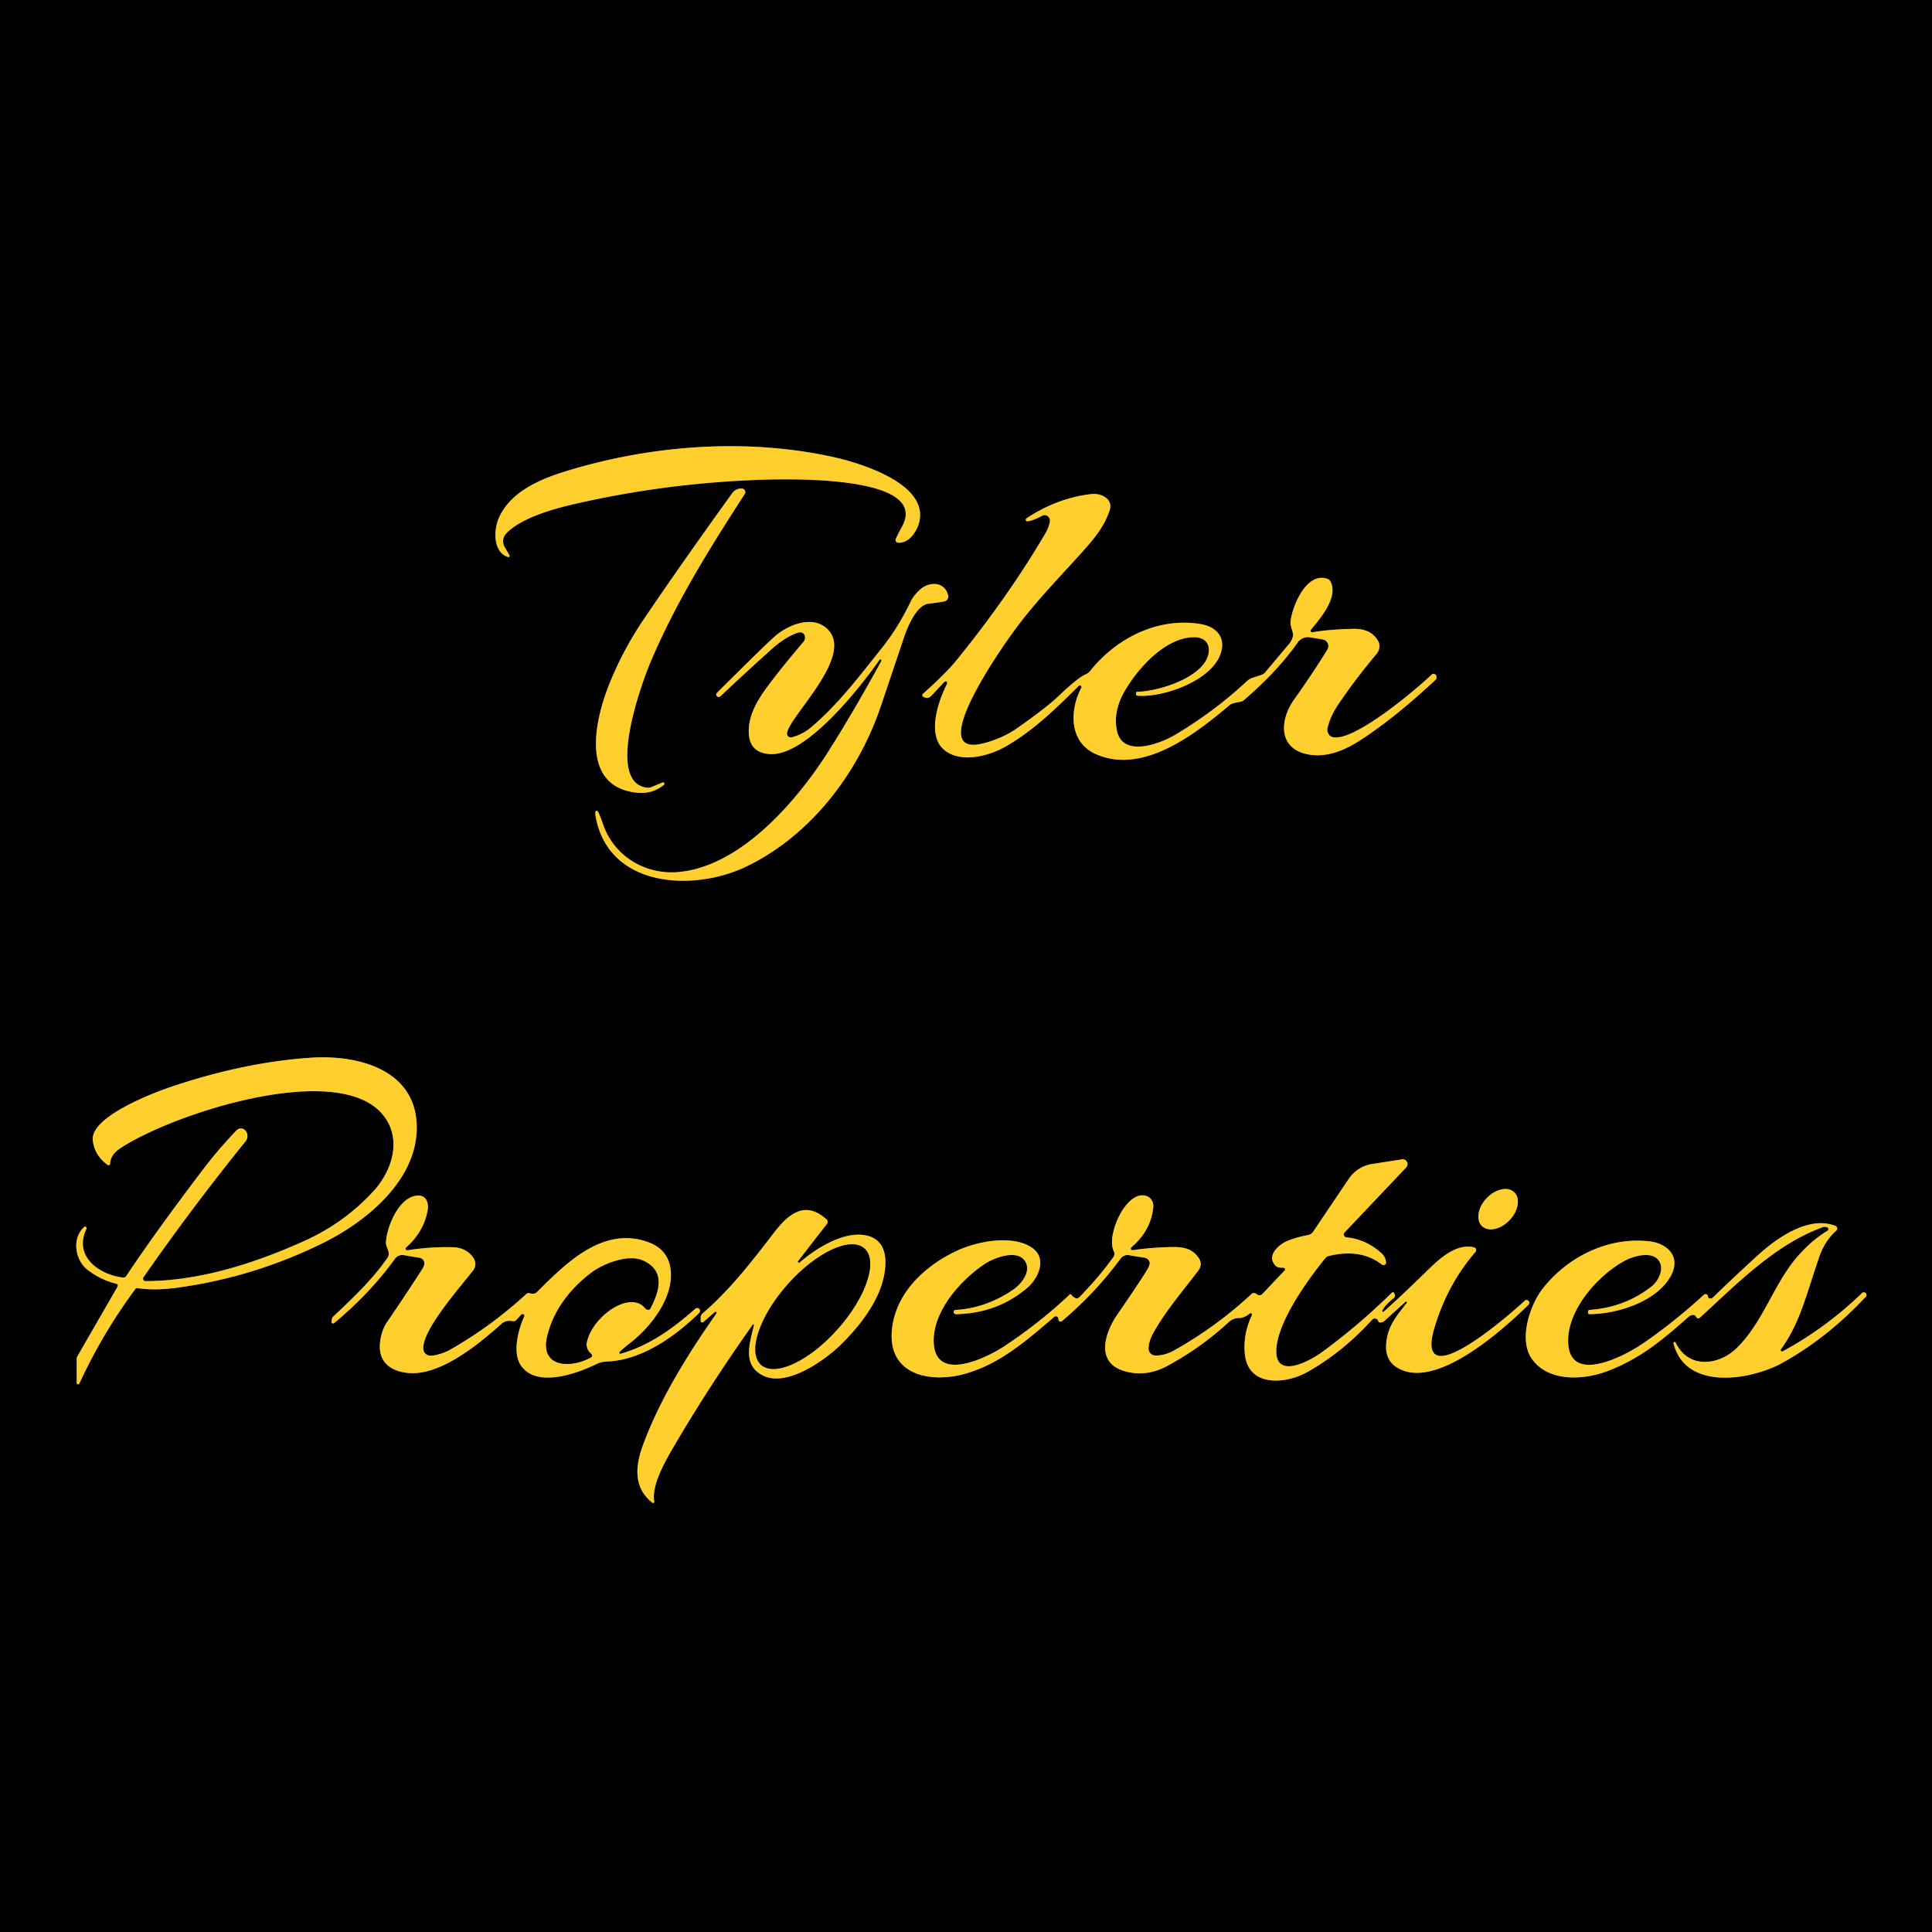
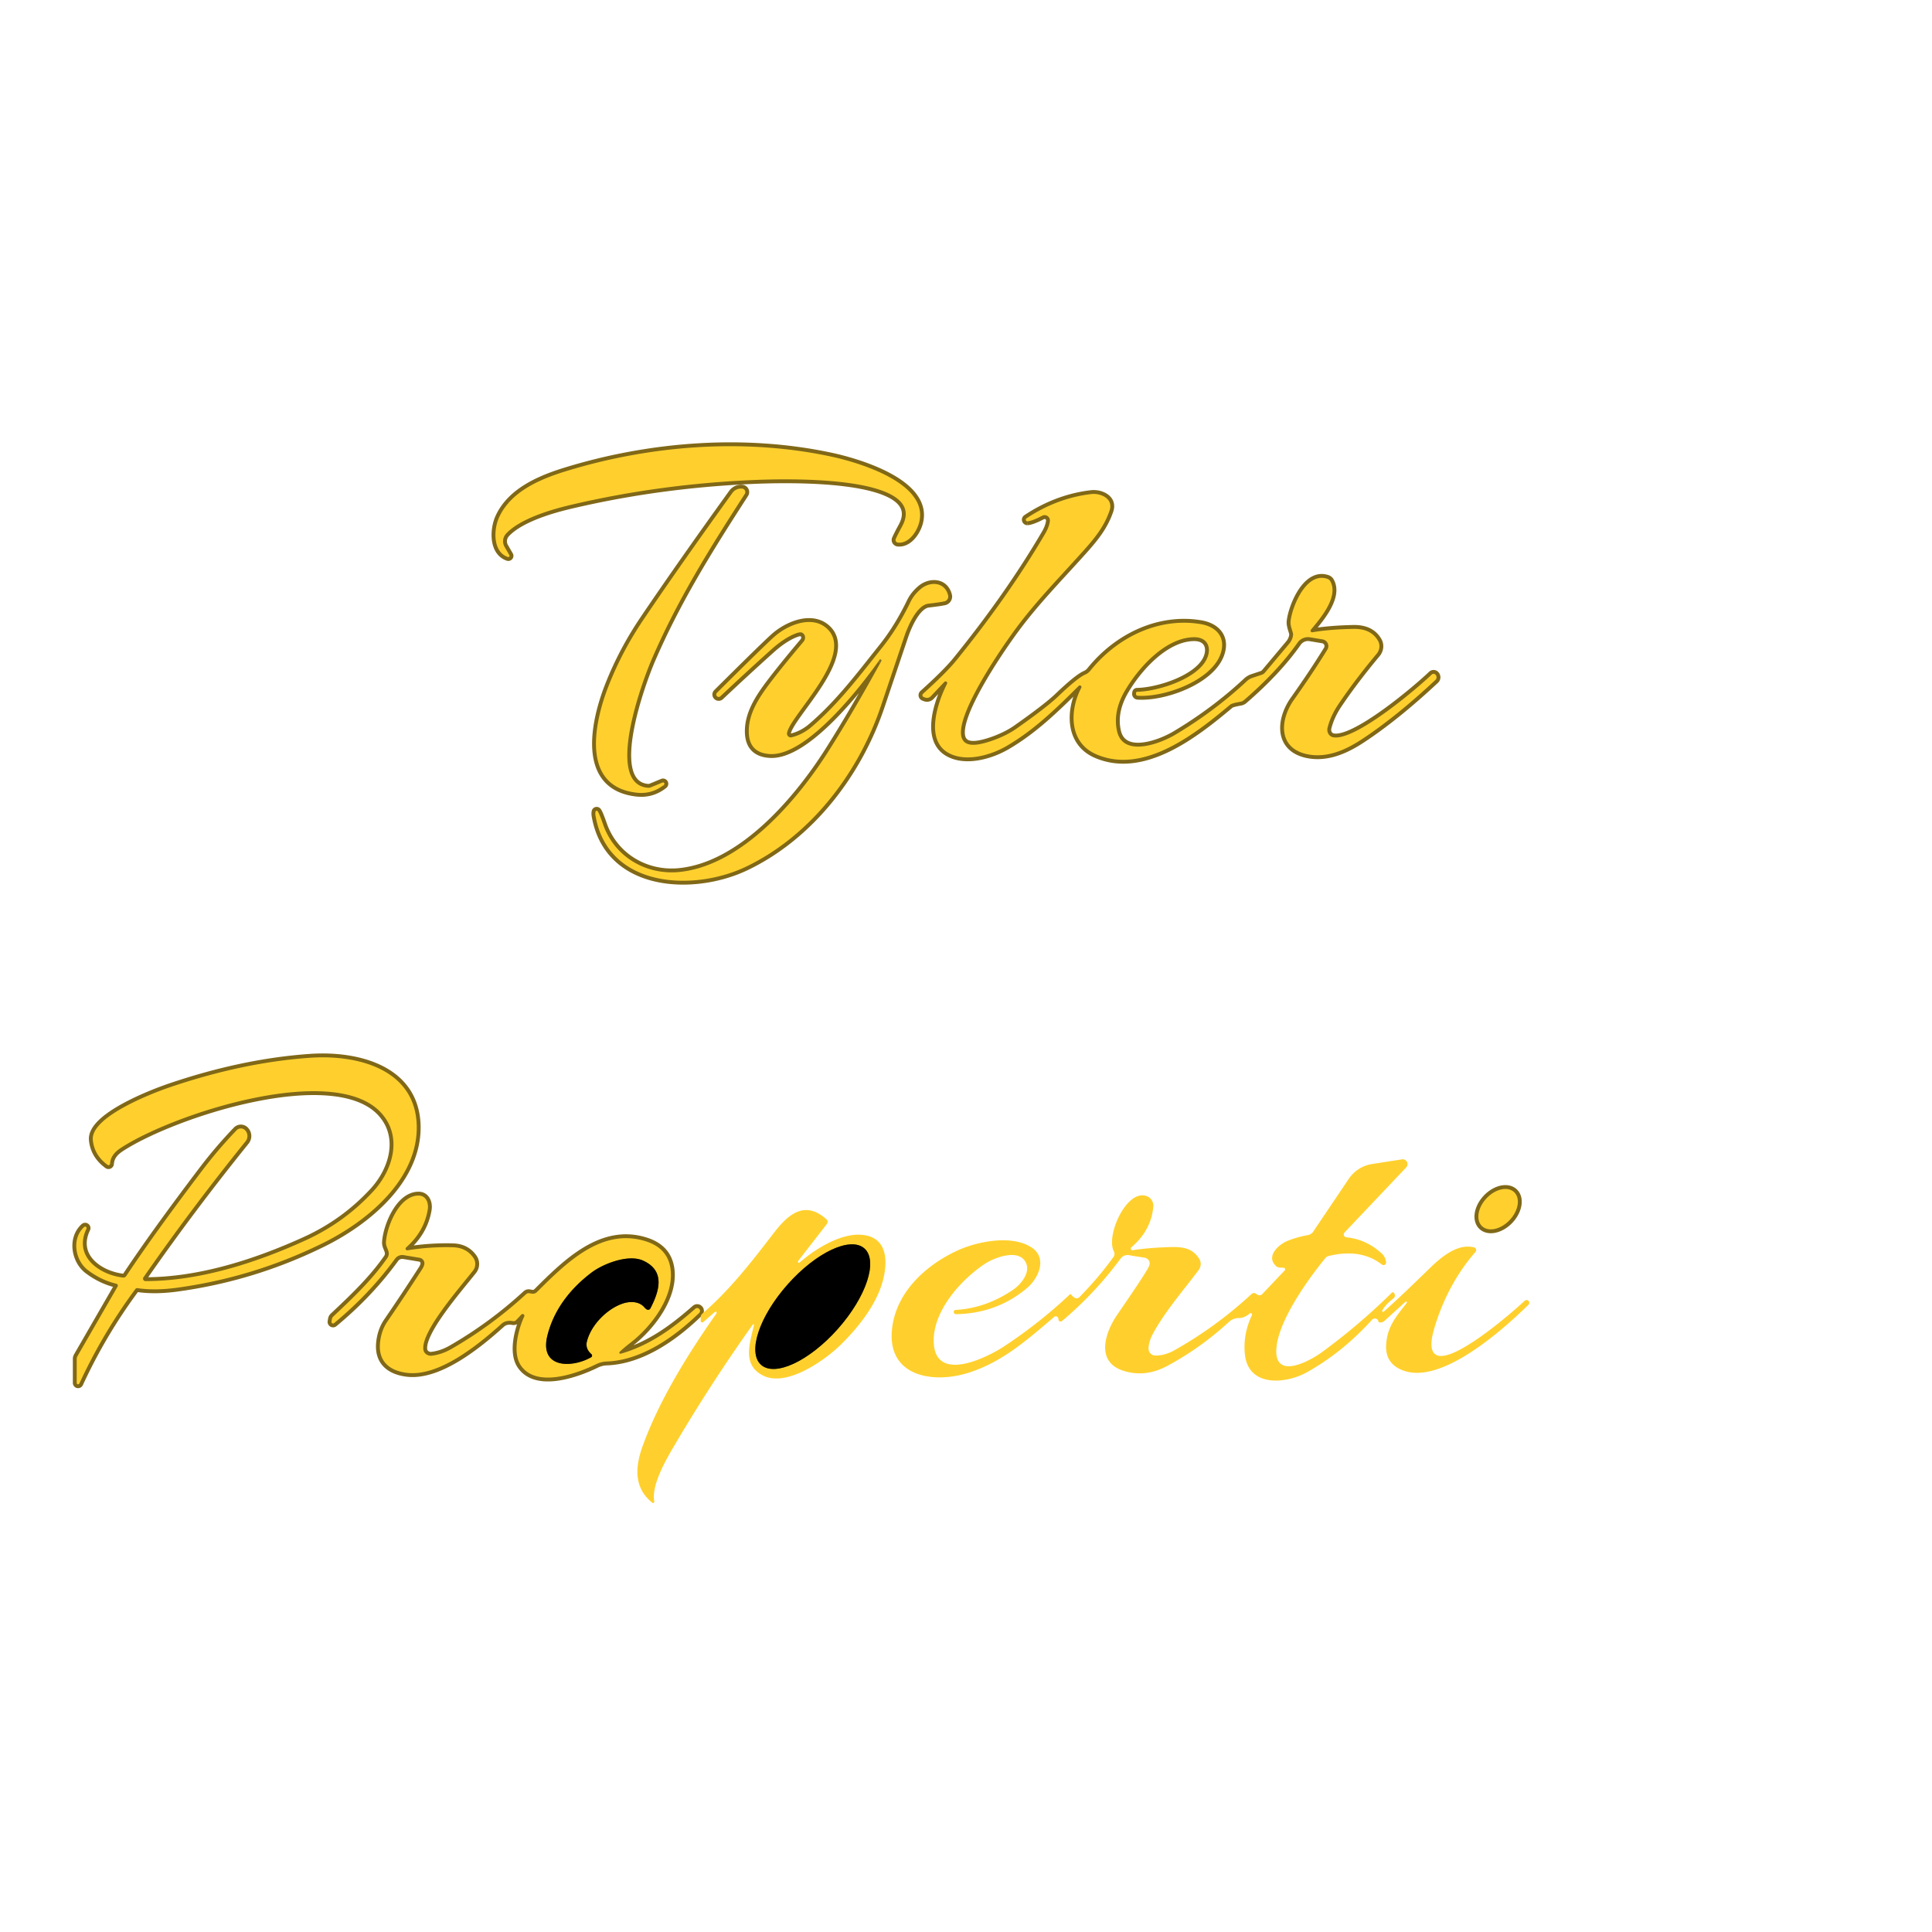
<svg xmlns="http://www.w3.org/2000/svg" version="1.1" viewBox="0.00 0.00 500.00 500.00">
  <g stroke-width="2.00" fill="none" stroke-linecap="butt">
    <path stroke="#806817" vector-effect="non-scaling-stroke" d="   M 131.83 143.69   L 130.58 141.53   A 2.92 2.90 -38.4 0 1 130.99 138.08   C 134.55 134.29 142.29 131.94 147.69 130.67   Q 170.54 125.29 194.76 124.24   C 201.73 123.94 240.90 122.53 233.47 136.24   Q 232.26 138.46 231.82 139.48   A 0.69 0.68 15.0 0 0 232.37 140.43   C 235.18 140.74 237.33 137.52 237.91 135.08   C 240.32 124.93 221.90 119.59 214.87 118.11   C 192.34 113.34 168.00 115.30 146.27 122.01   C 139.44 124.12 132.26 127.33 129.23 133.76   C 127.70 136.98 127.52 142.82 131.44 144.15   A 0.32 0.32 0.0 0 0 131.83 143.69" />
    <path stroke="#806817" vector-effect="non-scaling-stroke" d="   M 171.44 202.52   L 168.52 203.73   A 1.93 1.89 35.4 0 1 167.62 203.87   C 156.38 202.85 166.23 176.25 168.58 170.80   C 175.11 155.64 183.29 142.45 192.74 127.84   A 0.90 0.90 0.0 0 0 192.05 126.45   L 191.97 126.45   A 2.73 2.72 -69.7 0 0 189.55 127.57   Q 176.08 146.26 166.58 160.31   Q 161.03 168.52 157.51 177.50   C 153.98 186.48 150.03 203.53 164.81 205.15   Q 168.70 205.58 171.80 203.14   A 0.36 0.36 0.0 0 0 171.44 202.52" />
    <path stroke="#806817" vector-effect="non-scaling-stroke" d="   M 265.91 134.92   Q 267.22 134.79 269.70 133.48   A 1.38 1.37 79.8 0 1 271.71 134.88   Q 271.50 136.42 270.54 138.05   Q 261.09 154.19 247.47 170.97   Q 244.93 174.10 238.88 179.55   A 0.50 0.50 0.0 0 0 239.01 180.37   L 239.40 180.52   A 1.37 1.35 -57.1 0 0 240.89 180.19   L 244.41 176.47   A 0.43 0.43 0.0 0 1 245.10 176.96   C 242.75 181.57 239.38 191.22 245.26 194.72   C 249.70 197.37 256.31 195.51 260.55 193.03   C 267.46 189.00 273.12 183.54 279.16 177.51   A 0.43 0.42 -8.9 0 1 279.84 178.00   C 276.82 183.73 276.57 192.06 283.63 195.17   C 295.99 200.60 309.53 189.76 318.37 182.36   Q 318.80 181.99 321.03 181.61   A 1.90 1.87 -70.2 0 0 321.95 181.17   Q 330.65 173.66 335.83 166.28   A 3.28 3.28 0.0 0 1 339.05 164.94   L 342.31 165.48   A 1.76 1.76 0.0 0 1 343.52 168.13   Q 339.87 174.07 334.87 181.12   C 331.28 186.18 330.64 193.61 338.37 195.20   C 343.41 196.23 348.20 194.09 352.37 191.36   Q 361.23 185.54 371.48 175.97   A 0.96 0.96 0.0 0 0 371.62 174.75   L 371.57 174.69   A 0.68 0.68 0.0 0 0 370.53 174.58   C 366.77 178.19 350.49 192.04 344.93 190.78   A 2.06 1.87 -76.4 0 1 343.58 188.30   Q 344.36 185.21 346.42 182.17   Q 350.65 175.92 356.28 169.18   A 3.00 2.85 -40.3 0 0 356.64 165.87   Q 354.82 162.65 350.22 162.75   Q 344.04 162.88 339.65 163.63   A 0.41 0.41 0.0 0 1 339.26 162.97   C 341.36 160.41 346.59 154.55 344.28 150.43   A 1.36 1.34 84.9 0 0 343.55 149.81   C 338.10 147.88 334.42 156.95 334.00 160.78   C 333.85 162.11 334.73 163.66 334.65 164.32   A 4.21 4.17 -22.1 0 1 333.70 166.54   L 327.41 174.03   A 1.91 1.89 -78.9 0 1 326.51 174.64   L 324.14 175.43   A 3.91 3.91 0.0 0 0 322.69 176.29   Q 314.36 184.07 304.19 190.14   C 300.09 192.59 290.58 196.07 289.08 189.18   Q 287.98 184.15 291.10 178.79   C 294.60 172.79 301.59 165.02 308.95 164.91   C 313.20 164.85 313.76 168.62 311.73 171.54   C 308.52 176.17 299.22 178.97 294.27 179.03   A 0.24 0.23 6.1 0 0 294.04 179.21   L 294.00 179.51   A 0.47 0.46 -83.4 0 0 294.43 180.06   C 301.12 180.52 313.19 176.28 315.79 169.45   C 317.43 165.12 314.91 162.21 310.74 161.52   C 299.72 159.68 288.98 165.09 282.17 173.60   A 3.31 3.27 -81.9 0 1 280.92 174.55   Q 278.91 175.41 273.81 180.29   Q 270.90 183.07 262.99 188.63   C 260.11 190.65 255.94 192.18 253.34 192.62   C 239.74 194.95 260.17 166.42 261.82 164.11   C 267.42 156.27 273.74 149.92 280.32 142.58   C 283.51 139.03 285.79 136.13 287.15 132.14   C 288.22 129.01 284.80 127.58 282.44 127.86   Q 273.57 128.89 265.64 134.16   A 0.42 0.42 0.0 0 0 265.91 134.92" />
    <path stroke="#806817" vector-effect="non-scaling-stroke" d="   M 227.99 170.69   A 0.29 0.28 -60.1 0 1 228.09 171.07   Q 220.84 184.31 214.32 194.58   C 206.27 207.24 191.89 224.07 175.79 225.67   C 167.14 226.52 158.97 221.70 156.08 213.37   Q 155.08 210.49 154.66 209.94   A 0.31 0.30 31.3 0 0 154.12 210.07   Q 154.02 210.57 154.13 211.18   C 157.40 229.82 179.48 230.80 193.05 224.30   C 209.75 216.31 222.10 200.12 227.96 182.75   Q 233.22 167.14 234.07 164.61   C 234.99 161.91 237.30 156.57 240.28 156.23   Q 242.88 155.94 244.38 155.64   A 1.27 1.27 0.0 0 0 245.37 154.09   C 244.49 150.50 240.63 150.48 238.35 152.39   Q 236.55 153.91 235.67 155.72   Q 232.45 162.40 228.44 167.44   C 222.32 175.13 217.11 182.06 210.10 188.08   Q 207.71 190.13 204.88 190.81   A 0.98 0.98 0.0 0 1 203.68 189.72   C 204.36 185.15 221.83 169.20 213.76 162.47   C 209.93 159.27 203.89 161.74 200.47 164.74   Q 198.03 166.89 185.54 179.31   A 0.61 0.61 0.0 0 0 185.54 180.17   L 185.56 180.19   A 0.62 0.62 0.0 0 0 186.43 180.20   Q 192.87 174.13 199.59 168.09   Q 202.96 165.07 205.92 163.94   Q 207.09 163.49 207.60 163.74   A 1.58 1.44 -56.0 0 1 207.95 166.09   Q 202.77 172.21 199.40 176.64   C 196.42 180.58 193.67 184.74 193.78 189.49   Q 193.90 194.85 199.29 195.15   C 208.79 195.68 222.80 177.63 227.63 170.75   A 0.26 0.26 0.0 0 1 227.98 170.68   L 227.99 170.69" />
    <path stroke="#806817" vector-effect="non-scaling-stroke" d="   M 28.49 301.16   Q 28.60 298.83 31.15 297.15   C 44.71 288.22 86.32 274.72 98.57 287.91   C 104.19 293.95 101.90 302.59 96.59 308.35   Q 89.15 316.42 79.04 321.03   C 66.23 326.86 51.63 331.55 37.65 331.55   A 0.63 0.63 0.0 0 1 37.13 330.56   Q 49.31 313.02 63.57 295.34   A 2.14 2.13 -45.1 0 0 63.57 292.67   L 63.52 292.61   A 1.52 1.52 0.0 0 0 61.24 292.51   Q 56.53 297.41 52.38 302.88   Q 39.98 319.23 32.68 330.23   A 0.93 0.91 19.9 0 1 31.80 330.63   C 25.66 329.90 18.94 325.18 22.38 317.99   A 0.38 0.38 0.0 0 0 21.78 317.55   C 18.44 320.60 19.49 326.25 22.75 328.70   Q 26.19 331.29 30.11 332.23   A 0.51 0.51 0.0 0 1 30.43 332.98   L 20.05 350.97   A 1.40 1.37 61.1 0 0 19.85 351.69   L 19.85 357.89   A 0.36 0.36 0.0 0 0 20.54 358.04   Q 26.55 345.03 35.02 333.61   A 0.59 0.59 0.0 0 1 35.58 333.37   Q 40.05 334.04 45.75 333.27   Q 65.64 330.57 83.65 321.66   C 94.98 316.05 108.18 305.23 107.85 291.32   C 107.50 276.77 92.62 272.88 80.22 273.75   Q 62.79 274.97 43.88 281.41   C 39.45 282.92 23.44 289.05 24.02 295.03   Q 24.39 298.94 27.85 301.47   A 0.41 0.40 -70.5 0 0 28.49 301.16" />
-     <path stroke="#806817" vector-effect="non-scaling-stroke" d="   M 357.75 339.12   Q 358.60 337.58 360.67 335.98   A 0.88 0.86 58.9 0 0 360.92 334.92   L 360.79 334.64   A 0.35 0.35 0.0 0 0 360.22 334.54   Q 351.61 343.02 342.02 350.01   C 339.06 352.16 330.29 357.00 330.30 349.71   C 330.32 342.52 338.27 331.37 343.03 325.56   A 1.56 1.50 -76.2 0 1 343.82 325.06   Q 352.15 323.01 357.64 327.27   A 0.67 0.67 0.0 0 0 358.71 326.65   L 358.69 326.48   A 3.53 3.50 17.3 0 0 357.58 324.39   Q 353.56 320.71 348.44 320.22   A 0.75 0.75 0.0 0 1 347.97 318.96   L 363.92 302.13   A 1.25 1.24 -72.6 0 0 362.83 300.04   L 355.07 301.25   A 8.91 8.89 -77.4 0 0 349.07 305.07   L 339.86 318.74   A 2.09 2.07 -77.7 0 1 338.48 319.64   Q 335.92 320.09 333.34 321.08   C 331.06 321.96 327.49 325.01 330.19 327.61   C 330.86 328.26 331.64 327.97 332.29 328.12   A 0.40 0.39 -61.7 0 1 332.48 328.78   L 326.70 334.88   A 1.03 1.03 0.0 0 1 325.37 335.03   L 325.01 334.79   A 0.87 0.87 0.0 0 0 323.92 334.87   Q 314.76 343.36 303.95 349.44   Q 301.54 350.80 299.07 350.82   A 1.82 1.81 0.9 0 1 297.24 348.94   Q 297.32 347.10 298.39 345.13   C 301.59 339.27 306.35 333.84 310.08 328.86   Q 311.35 327.18 310.19 325.51   C 308.08 322.47 305.00 322.65 301.27 322.80   Q 296.72 322.99 293.14 323.55   A 0.43 0.43 0.0 0 1 292.80 322.80   Q 297.86 318.49 298.47 312.37   A 2.76 2.59 -76.9 0 0 296.86 309.59   C 291.62 307.49 286.11 319.80 288.27 323.85   A 1.36 1.36 0.0 0 1 288.17 325.29   Q 284.39 330.56 279.37 335.68   Q 278.46 336.60 277.13 334.95   A 0.14 0.13 -40.8 0 0 276.93 334.94   Q 269.12 342.32 259.92 348.40   C 255.55 351.29 241.85 358.20 241.64 347.14   C 241.49 339.25 248.65 331.22 254.84 327.11   C 257.19 325.54 263.16 323.21 265.25 326.34   C 267.00 328.96 264.43 332.28 262.11 333.84   Q 255.08 338.58 247.30 339.01   A 0.51 0.50 -6.9 0 0 246.83 339.61   L 246.84 339.63   A 0.59 0.58 84.1 0 0 247.42 340.11   Q 258.06 339.90 265.82 333.32   C 268.78 330.81 271.08 325.64 267.07 322.91   C 261.92 319.41 252.73 321.29 247.51 323.76   C 239.26 327.65 231.91 334.61 230.87 343.80   C 229.46 356.18 241.30 358.13 250.35 355.36   C 258.85 352.75 265.13 347.42 272.84 340.80   A 0.69 0.65 69.2 0 1 273.92 341.33   Q 273.95 341.99 274.41 342.00   A 0.76 0.74 -63.2 0 0 274.91 341.83   Q 283.44 334.63 290.00 325.73   A 2.28 2.27 -65.8 0 1 292.30 324.85   Q 293.37 325.07 296.13 325.47   A 1.64 1.45 5.4 0 1 297.54 326.98   Q 297.53 327.54 296.78 328.78   Q 294.96 331.80 289.13 340.26   C 286.09 344.67 283.35 352.42 290.75 354.76   Q 296.41 356.55 302.07 353.51   Q 310.68 348.89 318.07 342.09   A 3.73 3.73 0.0 0 1 320.64 341.11   Q 321.99 341.12 323.43 339.93   A 0.37 0.36 82.8 0 1 323.99 340.37   Q 321.63 345.41 322.18 350.53   C 323.09 359.01 332.69 358.23 338.24 355.13   Q 347.38 350.03 355.06 341.58   A 0.98 0.91 -31.4 0 1 356.71 341.91   Q 356.81 342.38 357.57 342.21   A 1.61 1.59 -71.9 0 0 358.31 341.83   L 363.74 336.90   A 0.28 0.28 0.0 0 1 363.97 336.83   L 364.00 336.86   A 0.27 0.26 39.5 0 1 364.04 337.23   C 361.13 340.93 359.08 343.39 358.75 347.80   Q 358.34 353.13 363.54 354.82   C 373.35 358.00 388.81 344.31 395.57 337.66   A 0.70 0.69 46.5 0 0 395.59 336.69   L 395.57 336.67   A 0.70 0.69 -42.9 0 0 394.59 336.64   C 391.04 339.96 376.57 352.45 371.97 350.77   C 369.29 349.80 370.86 344.80 371.44 342.94   Q 374.83 332.08 381.85 323.99   A 0.72 0.72 0.0 0 0 381.49 322.82   C 377.22 321.74 373.01 325.30 369.98 328.25   Q 362.43 335.62 358.14 339.43   A 0.25 0.25 0.0 0 1 357.75 339.12" />
    <path stroke="#806817" vector-effect="non-scaling-stroke" d="   M 391.859 308.527   A 6.05 4.11 -46.7 0 0 384.719 310.111   A 6.05 4.11 -46.7 0 0 383.561 317.333   A 6.05 4.11 -46.7 0 0 390.701 315.749   A 6.05 4.11 -46.7 0 0 391.859 308.527" />
    <path stroke="#806817" vector-effect="non-scaling-stroke" d="   M 160.37 349.86   Q 161.38 348.87 163.20 347.46   C 168.41 343.42 174.34 335.83 173.57 328.71   Q 172.98 323.18 167.32 321.31   C 155.84 317.51 146.55 326.84 138.97 334.38   A 1.51 1.51 0.0 0 1 137.65 334.80   L 136.94 334.68   A 0.93 0.91 -61.7 0 0 136.17 334.92   Q 127.26 343.12 116.86 349.10   Q 114.36 350.54 111.76 350.85   A 1.99 1.83 -7.1 0 1 109.57 349.29   C 108.94 344.65 118.60 333.66 122.40 328.85   A 2.80 2.79 -43.0 0 0 122.52 325.55   Q 120.70 322.89 117.23 322.79   Q 111.39 322.62 105.45 323.58   A 0.43 0.43 0.0 0 1 105.10 322.84   Q 109.76 318.71 110.70 313.05   C 110.98 311.41 110.31 309.39 108.29 309.41   C 103.25 309.47 100.09 317.57 99.88 321.50   C 99.83 322.56 100.52 323.33 100.60 324.22   A 1.98 1.97 -30.6 0 1 100.25 325.57   C 96.42 331.10 91.46 335.82 86.27 340.70   A 1.18 1.17 74.2 0 0 85.90 341.37   L 85.79 342.05   A 0.41 0.41 0.0 0 0 86.45 342.43   Q 95.64 334.83 102.24 325.74   A 2.32 2.31 22.8 0 1 104.48 324.83   L 108.63 325.52   A 1.45 1.45 0.0 0 1 109.79 327.31   Q 109.64 327.89 109.25 328.49   Q 104.79 335.42 100.27 342.01   Q 98.69 344.31 98.36 347.40   C 97.84 352.21 100.72 354.72 105.30 355.29   C 113.62 356.34 123.85 347.94 129.82 342.56   Q 130.91 341.59 132.76 341.91   A 0.93 0.90 -62.6 0 0 133.57 341.64   L 134.90 340.23   A 0.46 0.46 0.0 0 1 135.66 340.74   C 134.03 344.30 132.63 350.10 134.77 353.31   C 138.67 359.20 148.94 355.66 154.28 353.05   A 6.67 6.66 30.8 0 1 157.01 352.36   C 166.00 352.04 174.57 346.00 180.95 339.78   A 0.73 0.73 0.0 0 0 180.98 338.77   L 180.96 338.75   A 0.72 0.72 0.0 0 0 179.96 338.69   C 174.03 343.91 168.13 348.19 160.65 350.35   A 0.29 0.29 0.0 0 1 160.37 349.86" />
-     <path stroke="#806817" vector-effect="non-scaling-stroke" d="   M 195.12 342.94   C 194.01 347.79 192.03 353.30 197.54 356.02   C 203.70 359.05 213.62 351.94 217.69 347.91   C 222.49 343.17 227.14 337.15 228.62 330.89   C 229.91 325.44 229.22 319.75 222.43 319.54   C 217.12 319.38 210.73 323.41 206.96 326.74   A 0.29 0.28 88.3 0 1 206.55 326.35   L 214.01 316.74   A 0.87 0.86 -50.2 0 0 213.91 315.58   C 208.06 310.29 203.64 314.66 200.07 319.33   C 194.14 327.07 188.63 334.07 181.77 339.96   A 1.20 1.20 0.0 0 0 181.34 340.88   L 181.34 341.84   A 0.41 0.41 0.0 0 0 182.02 342.14   L 184.96 339.58   A 0.40 0.38 29.2 0 1 185.32 339.49   L 185.33 339.50   A 0.32 0.32 0.0 0 1 185.40 339.94   C 178.23 350.14 170.70 362.17 166.36 374.11   C 164.38 379.54 163.94 385.00 168.81 388.90   A 0.32 0.32 0.0 0 0 169.32 388.59   C 168.54 384.47 172.16 378.12 174.37 374.36   Q 183.82 358.25 194.81 342.81   A 0.17 0.17 0.0 0 1 195.12 342.94" />
-     <path stroke="#806817" vector-effect="non-scaling-stroke" d="   M 433.10 347.66   C 436.28 360.14 453.30 357.11 461.22 352.73   Q 472.83 346.32 482.86 335.60   A 0.69 0.67 45.7 0 0 482.86 334.68   L 482.85 334.67   A 0.67 0.66 46.8 0 0 481.90 334.64   Q 472.49 343.71 461.36 349.73   A 0.36 0.36 0.0 0 1 460.90 349.21   C 465.87 342.32 467.31 335.46 470.81 325.31   Q 472.25 321.12 475.23 318.47   A 0.72 0.71 35.4 0 0 475.02 317.28   C 468.21 314.50 459.84 320.37 454.89 324.90   Q 449.07 330.22 443.24 335.84   A 0.75 0.67 -24.4 0 1 442.00 335.45   Q 442.00 335.23 441.77 335.04   A 0.62 0.62 0.0 0 0 440.98 335.08   Q 433.22 342.18 425.22 347.67   C 420.68 350.80 406.80 358.19 405.88 348.08   C 405.11 339.45 413.40 330.18 420.34 326.35   C 422.94 324.92 428.46 323.43 429.72 327.07   C 430.39 329.00 429.06 331.62 427.57 332.81   Q 420.64 338.36 411.32 339.01   A 0.33 0.33 0.0 0 0 411.02 339.29   L 410.97 339.60   A 0.43 0.42 5.1 0 0 411.39 340.10   C 418.46 340.09 428.95 336.84 432.49 330.04   C 435.06 325.12 431.43 321.74 426.74 321.24   C 416.15 320.09 405.83 325.21 399.36 333.35   C 396.02 337.54 392.91 346.59 396.41 351.62   C 400.65 357.71 409.82 357.21 416.06 354.82   C 424.47 351.59 430.04 346.96 437.12 340.68   A 1.28 1.23 12.4 0 1 437.48 340.46   Q 438.62 340.01 438.96 340.83   A 0.59 0.59 0.0 0 0 439.90 341.04   C 449.82 331.95 459.38 322.16 471.47 317.69   Q 472.28 317.39 472.86 317.62   A 0.50 0.50 0.0 0 1 472.94 318.52   Q 469.10 320.83 465.57 324.76   C 459.04 332.03 456.50 342.02 449.43 348.91   C 444.84 353.38 436.95 354.39 433.66 347.46   A 0.30 0.30 0.0 0 0 433.10 347.66" />
    <path stroke="#806817" vector-effect="non-scaling-stroke" d="   M 168.31 338.63   C 170.64 334.16 172.27 328.88 166.42 326.24   C 162.60 324.52 156.14 327.05 153.16 329.29   C 147.68 333.41 143.34 338.89 141.66 345.67   C 139.55 354.19 148.01 354.09 152.98 351.26   A 0.50 0.49 -39.6 0 0 153.06 350.46   Q 151.42 349.01 151.90 347.14   C 153.01 342.80 157.15 338.75 161.07 337.39   C 163.00 336.72 165.38 336.73 166.77 338.34   Q 167.12 338.75 167.44 338.91   A 0.65 0.65 0.0 0 0 168.31 338.63" />
    <path stroke="#806817" vector-effect="non-scaling-stroke" d="   M 223.712 323.099   A 20.14 8.68 -48.4 0 0 203.849 332.397   A 20.14 8.68 -48.4 0 0 196.969 353.221   A 20.14 8.68 -48.4 0 0 216.831 343.923   A 20.14 8.68 -48.4 0 0 223.712 323.099" />
  </g>
-   <path fill="#000000" d="   M 500.00 0.00   L 500.00 500.00   L 0.00 500.00   L 0.00 0.00   L 500.00 0.00   Z   M 131.83 143.69   L 130.58 141.53   A 2.92 2.90 -38.4 0 1 130.99 138.08   C 134.55 134.29 142.29 131.94 147.69 130.67   Q 170.54 125.29 194.76 124.24   C 201.73 123.94 240.90 122.53 233.47 136.24   Q 232.26 138.46 231.82 139.48   A 0.69 0.68 15.0 0 0 232.37 140.43   C 235.18 140.74 237.33 137.52 237.91 135.08   C 240.32 124.93 221.90 119.59 214.87 118.11   C 192.34 113.34 168.00 115.30 146.27 122.01   C 139.44 124.12 132.26 127.33 129.23 133.76   C 127.70 136.98 127.52 142.82 131.44 144.15   A 0.32 0.32 0.0 0 0 131.83 143.69   Z   M 171.44 202.52   L 168.52 203.73   A 1.93 1.89 35.4 0 1 167.62 203.87   C 156.38 202.85 166.23 176.25 168.58 170.80   C 175.11 155.64 183.29 142.45 192.74 127.84   A 0.90 0.90 0.0 0 0 192.05 126.45   L 191.97 126.45   A 2.73 2.72 -69.7 0 0 189.55 127.57   Q 176.08 146.26 166.58 160.31   Q 161.03 168.52 157.51 177.50   C 153.98 186.48 150.03 203.53 164.81 205.15   Q 168.70 205.58 171.80 203.14   A 0.36 0.36 0.0 0 0 171.44 202.52   Z   M 265.91 134.92   Q 267.22 134.79 269.70 133.48   A 1.38 1.37 79.8 0 1 271.71 134.88   Q 271.50 136.42 270.54 138.05   Q 261.09 154.19 247.47 170.97   Q 244.93 174.10 238.88 179.55   A 0.50 0.50 0.0 0 0 239.01 180.37   L 239.40 180.52   A 1.37 1.35 -57.1 0 0 240.89 180.19   L 244.41 176.47   A 0.43 0.43 0.0 0 1 245.10 176.96   C 242.75 181.57 239.38 191.22 245.26 194.72   C 249.70 197.37 256.31 195.51 260.55 193.03   C 267.46 189.00 273.12 183.54 279.16 177.51   A 0.43 0.42 -8.9 0 1 279.84 178.00   C 276.82 183.73 276.57 192.06 283.63 195.17   C 295.99 200.60 309.53 189.76 318.37 182.36   Q 318.80 181.99 321.03 181.61   A 1.90 1.87 -70.2 0 0 321.95 181.17   Q 330.65 173.66 335.83 166.28   A 3.28 3.28 0.0 0 1 339.05 164.94   L 342.31 165.48   A 1.76 1.76 0.0 0 1 343.52 168.13   Q 339.87 174.07 334.87 181.12   C 331.28 186.18 330.64 193.61 338.37 195.20   C 343.41 196.23 348.20 194.09 352.37 191.36   Q 361.23 185.54 371.48 175.97   A 0.96 0.96 0.0 0 0 371.62 174.75   L 371.57 174.69   A 0.68 0.68 0.0 0 0 370.53 174.58   C 366.77 178.19 350.49 192.04 344.93 190.78   A 2.06 1.87 -76.4 0 1 343.58 188.30   Q 344.36 185.21 346.42 182.17   Q 350.65 175.92 356.28 169.18   A 3.00 2.85 -40.3 0 0 356.64 165.87   Q 354.82 162.65 350.22 162.75   Q 344.04 162.88 339.65 163.63   A 0.41 0.41 0.0 0 1 339.26 162.97   C 341.36 160.41 346.59 154.55 344.28 150.43   A 1.36 1.34 84.9 0 0 343.55 149.81   C 338.10 147.88 334.42 156.95 334.00 160.78   C 333.85 162.11 334.73 163.66 334.65 164.32   A 4.21 4.17 -22.1 0 1 333.70 166.54   L 327.41 174.03   A 1.91 1.89 -78.9 0 1 326.51 174.64   L 324.14 175.43   A 3.91 3.91 0.0 0 0 322.69 176.29   Q 314.36 184.07 304.19 190.14   C 300.09 192.59 290.58 196.07 289.08 189.18   Q 287.98 184.15 291.10 178.79   C 294.60 172.79 301.59 165.02 308.95 164.91   C 313.20 164.85 313.76 168.62 311.73 171.54   C 308.52 176.17 299.22 178.97 294.27 179.03   A 0.24 0.23 6.1 0 0 294.04 179.21   L 294.00 179.51   A 0.47 0.46 -83.4 0 0 294.43 180.06   C 301.12 180.52 313.19 176.28 315.79 169.45   C 317.43 165.12 314.91 162.21 310.74 161.52   C 299.72 159.68 288.98 165.09 282.17 173.60   A 3.31 3.27 -81.9 0 1 280.92 174.55   Q 278.91 175.41 273.81 180.29   Q 270.90 183.07 262.99 188.63   C 260.11 190.65 255.94 192.18 253.34 192.62   C 239.74 194.95 260.17 166.42 261.82 164.11   C 267.42 156.27 273.74 149.92 280.32 142.58   C 283.51 139.03 285.79 136.13 287.15 132.14   C 288.22 129.01 284.80 127.58 282.44 127.86   Q 273.57 128.89 265.64 134.16   A 0.42 0.42 0.0 0 0 265.91 134.92   Z   M 227.99 170.69   A 0.29 0.28 -60.1 0 1 228.09 171.07   Q 220.84 184.31 214.32 194.58   C 206.27 207.24 191.89 224.07 175.79 225.67   C 167.14 226.52 158.97 221.70 156.08 213.37   Q 155.08 210.49 154.66 209.94   A 0.31 0.30 31.3 0 0 154.12 210.07   Q 154.02 210.57 154.13 211.18   C 157.40 229.82 179.48 230.80 193.05 224.30   C 209.75 216.31 222.10 200.12 227.96 182.75   Q 233.22 167.14 234.07 164.61   C 234.99 161.91 237.30 156.57 240.28 156.23   Q 242.88 155.94 244.38 155.64   A 1.27 1.27 0.0 0 0 245.37 154.09   C 244.49 150.50 240.63 150.48 238.35 152.39   Q 236.55 153.91 235.67 155.72   Q 232.45 162.40 228.44 167.44   C 222.32 175.13 217.11 182.06 210.10 188.08   Q 207.71 190.13 204.88 190.81   A 0.98 0.98 0.0 0 1 203.68 189.72   C 204.36 185.15 221.83 169.20 213.76 162.47   C 209.93 159.27 203.89 161.74 200.47 164.74   Q 198.03 166.89 185.54 179.31   A 0.61 0.61 0.0 0 0 185.54 180.17   L 185.56 180.19   A 0.62 0.62 0.0 0 0 186.43 180.20   Q 192.87 174.13 199.59 168.09   Q 202.96 165.07 205.92 163.94   Q 207.09 163.49 207.60 163.74   A 1.58 1.44 -56.0 0 1 207.95 166.09   Q 202.77 172.21 199.40 176.64   C 196.42 180.58 193.67 184.74 193.78 189.49   Q 193.90 194.85 199.29 195.15   C 208.79 195.68 222.80 177.63 227.63 170.75   A 0.26 0.26 0.0 0 1 227.98 170.68   L 227.99 170.69   Z   M 28.49 301.16   Q 28.60 298.83 31.15 297.15   C 44.71 288.22 86.32 274.72 98.57 287.91   C 104.19 293.95 101.90 302.59 96.59 308.35   Q 89.15 316.42 79.04 321.03   C 66.23 326.86 51.63 331.55 37.65 331.55   A 0.63 0.63 0.0 0 1 37.13 330.56   Q 49.31 313.02 63.57 295.34   A 2.14 2.13 -45.1 0 0 63.57 292.67   L 63.52 292.61   A 1.52 1.52 0.0 0 0 61.24 292.51   Q 56.53 297.41 52.38 302.88   Q 39.98 319.23 32.68 330.23   A 0.93 0.91 19.9 0 1 31.80 330.63   C 25.66 329.90 18.94 325.18 22.38 317.99   A 0.38 0.38 0.0 0 0 21.78 317.55   C 18.44 320.60 19.49 326.25 22.75 328.70   Q 26.19 331.29 30.11 332.23   A 0.51 0.51 0.0 0 1 30.43 332.98   L 20.05 350.97   A 1.40 1.37 61.1 0 0 19.85 351.69   L 19.85 357.89   A 0.36 0.36 0.0 0 0 20.54 358.04   Q 26.55 345.03 35.02 333.61   A 0.59 0.59 0.0 0 1 35.58 333.37   Q 40.05 334.04 45.75 333.27   Q 65.64 330.57 83.65 321.66   C 94.98 316.05 108.18 305.23 107.85 291.32   C 107.50 276.77 92.62 272.88 80.22 273.75   Q 62.79 274.97 43.88 281.41   C 39.45 282.92 23.44 289.05 24.02 295.03   Q 24.39 298.94 27.85 301.47   A 0.41 0.40 -70.5 0 0 28.49 301.16   Z   M 357.75 339.12   Q 358.60 337.58 360.67 335.98   A 0.88 0.86 58.9 0 0 360.92 334.92   L 360.79 334.64   A 0.35 0.35 0.0 0 0 360.22 334.54   Q 351.61 343.02 342.02 350.01   C 339.06 352.16 330.29 357.00 330.30 349.71   C 330.32 342.52 338.27 331.37 343.03 325.56   A 1.56 1.50 -76.2 0 1 343.82 325.06   Q 352.15 323.01 357.64 327.27   A 0.67 0.67 0.0 0 0 358.71 326.65   L 358.69 326.48   A 3.53 3.50 17.3 0 0 357.58 324.39   Q 353.56 320.71 348.44 320.22   A 0.75 0.75 0.0 0 1 347.97 318.96   L 363.92 302.13   A 1.25 1.24 -72.6 0 0 362.83 300.04   L 355.07 301.25   A 8.91 8.89 -77.4 0 0 349.07 305.07   L 339.86 318.74   A 2.09 2.07 -77.7 0 1 338.48 319.64   Q 335.92 320.09 333.34 321.08   C 331.06 321.96 327.49 325.01 330.19 327.61   C 330.86 328.26 331.64 327.97 332.29 328.12   A 0.40 0.39 -61.7 0 1 332.48 328.78   L 326.70 334.88   A 1.03 1.03 0.0 0 1 325.37 335.03   L 325.01 334.79   A 0.87 0.87 0.0 0 0 323.92 334.87   Q 314.76 343.36 303.95 349.44   Q 301.54 350.80 299.07 350.82   A 1.82 1.81 0.9 0 1 297.24 348.94   Q 297.32 347.10 298.39 345.13   C 301.59 339.27 306.35 333.84 310.08 328.86   Q 311.35 327.18 310.19 325.51   C 308.08 322.47 305.00 322.65 301.27 322.80   Q 296.72 322.99 293.14 323.55   A 0.43 0.43 0.0 0 1 292.80 322.80   Q 297.86 318.49 298.47 312.37   A 2.76 2.59 -76.9 0 0 296.86 309.59   C 291.62 307.49 286.11 319.80 288.27 323.85   A 1.36 1.36 0.0 0 1 288.17 325.29   Q 284.39 330.56 279.37 335.68   Q 278.46 336.60 277.13 334.95   A 0.14 0.13 -40.8 0 0 276.93 334.94   Q 269.12 342.32 259.92 348.40   C 255.55 351.29 241.85 358.20 241.64 347.14   C 241.49 339.25 248.65 331.22 254.84 327.11   C 257.19 325.54 263.16 323.21 265.25 326.34   C 267.00 328.96 264.43 332.28 262.11 333.84   Q 255.08 338.58 247.30 339.01   A 0.51 0.50 -6.9 0 0 246.83 339.61   L 246.84 339.63   A 0.59 0.58 84.1 0 0 247.42 340.11   Q 258.06 339.90 265.82 333.32   C 268.78 330.81 271.08 325.64 267.07 322.91   C 261.92 319.41 252.73 321.29 247.51 323.76   C 239.26 327.65 231.91 334.61 230.87 343.80   C 229.46 356.18 241.30 358.13 250.35 355.36   C 258.85 352.75 265.13 347.42 272.84 340.80   A 0.69 0.65 69.2 0 1 273.92 341.33   Q 273.95 341.99 274.41 342.00   A 0.76 0.74 -63.2 0 0 274.91 341.83   Q 283.44 334.63 290.00 325.73   A 2.28 2.27 -65.8 0 1 292.30 324.85   Q 293.37 325.07 296.13 325.47   A 1.64 1.45 5.4 0 1 297.54 326.98   Q 297.53 327.54 296.78 328.78   Q 294.96 331.80 289.13 340.26   C 286.09 344.67 283.35 352.42 290.75 354.76   Q 296.41 356.55 302.07 353.51   Q 310.68 348.89 318.07 342.09   A 3.73 3.73 0.0 0 1 320.64 341.11   Q 321.99 341.12 323.43 339.93   A 0.37 0.36 82.8 0 1 323.99 340.37   Q 321.63 345.41 322.18 350.53   C 323.09 359.01 332.69 358.23 338.24 355.13   Q 347.38 350.03 355.06 341.58   A 0.98 0.91 -31.4 0 1 356.71 341.91   Q 356.81 342.38 357.57 342.21   A 1.61 1.59 -71.9 0 0 358.31 341.83   L 363.74 336.90   A 0.28 0.28 0.0 0 1 363.97 336.83   L 364.00 336.86   A 0.27 0.26 39.5 0 1 364.04 337.23   C 361.13 340.93 359.08 343.39 358.75 347.80   Q 358.34 353.13 363.54 354.82   C 373.35 358.00 388.81 344.31 395.57 337.66   A 0.70 0.69 46.5 0 0 395.59 336.69   L 395.57 336.67   A 0.70 0.69 -42.9 0 0 394.59 336.64   C 391.04 339.96 376.57 352.45 371.97 350.77   C 369.29 349.80 370.86 344.80 371.44 342.94   Q 374.83 332.08 381.85 323.99   A 0.72 0.72 0.0 0 0 381.49 322.82   C 377.22 321.74 373.01 325.30 369.98 328.25   Q 362.43 335.62 358.14 339.43   A 0.25 0.25 0.0 0 1 357.75 339.12   Z   M 391.859 308.527   A 6.05 4.11 -46.7 0 0 384.719 310.111   A 6.05 4.11 -46.7 0 0 383.561 317.333   A 6.05 4.11 -46.7 0 0 390.701 315.749   A 6.05 4.11 -46.7 0 0 391.859 308.527   Z   M 160.37 349.86   Q 161.38 348.87 163.20 347.46   C 168.41 343.42 174.34 335.83 173.57 328.71   Q 172.98 323.18 167.32 321.31   C 155.84 317.51 146.55 326.84 138.97 334.38   A 1.51 1.51 0.0 0 1 137.65 334.80   L 136.94 334.68   A 0.93 0.91 -61.7 0 0 136.17 334.92   Q 127.26 343.12 116.86 349.10   Q 114.36 350.54 111.76 350.85   A 1.99 1.83 -7.1 0 1 109.57 349.29   C 108.94 344.65 118.60 333.66 122.40 328.85   A 2.80 2.79 -43.0 0 0 122.52 325.55   Q 120.70 322.89 117.23 322.79   Q 111.39 322.62 105.45 323.58   A 0.43 0.43 0.0 0 1 105.10 322.84   Q 109.76 318.71 110.70 313.05   C 110.98 311.41 110.31 309.39 108.29 309.41   C 103.25 309.47 100.09 317.57 99.88 321.50   C 99.83 322.56 100.52 323.33 100.60 324.22   A 1.98 1.97 -30.6 0 1 100.25 325.57   C 96.42 331.10 91.46 335.82 86.27 340.70   A 1.18 1.17 74.2 0 0 85.90 341.37   L 85.79 342.05   A 0.41 0.41 0.0 0 0 86.45 342.43   Q 95.64 334.83 102.24 325.74   A 2.32 2.31 22.8 0 1 104.48 324.83   L 108.63 325.52   A 1.45 1.45 0.0 0 1 109.79 327.31   Q 109.64 327.89 109.25 328.49   Q 104.79 335.42 100.27 342.01   Q 98.69 344.31 98.36 347.40   C 97.84 352.21 100.72 354.72 105.30 355.29   C 113.62 356.34 123.85 347.94 129.82 342.56   Q 130.91 341.59 132.76 341.91   A 0.93 0.90 -62.6 0 0 133.57 341.64   L 134.90 340.23   A 0.46 0.46 0.0 0 1 135.66 340.74   C 134.03 344.30 132.63 350.10 134.77 353.31   C 138.67 359.20 148.94 355.66 154.28 353.05   A 6.67 6.66 30.8 0 1 157.01 352.36   C 166.00 352.04 174.57 346.00 180.95 339.78   A 0.73 0.73 0.0 0 0 180.98 338.77   L 180.96 338.75   A 0.72 0.72 0.0 0 0 179.96 338.69   C 174.03 343.91 168.13 348.19 160.65 350.35   A 0.29 0.29 0.0 0 1 160.37 349.86   Z   M 195.12 342.94   C 194.01 347.79 192.03 353.30 197.54 356.02   C 203.70 359.05 213.62 351.94 217.69 347.91   C 222.49 343.17 227.14 337.15 228.62 330.89   C 229.91 325.44 229.22 319.75 222.43 319.54   C 217.12 319.38 210.73 323.41 206.96 326.74   A 0.29 0.28 88.3 0 1 206.55 326.35   L 214.01 316.74   A 0.87 0.86 -50.2 0 0 213.91 315.58   C 208.06 310.29 203.64 314.66 200.07 319.33   C 194.14 327.07 188.63 334.07 181.77 339.96   A 1.20 1.20 0.0 0 0 181.34 340.88   L 181.34 341.84   A 0.41 0.41 0.0 0 0 182.02 342.14   L 184.96 339.58   A 0.40 0.38 29.2 0 1 185.32 339.49   L 185.33 339.50   A 0.32 0.32 0.0 0 1 185.40 339.94   C 178.23 350.14 170.70 362.17 166.36 374.11   C 164.38 379.54 163.94 385.00 168.81 388.90   A 0.32 0.32 0.0 0 0 169.32 388.59   C 168.54 384.47 172.16 378.12 174.37 374.36   Q 183.82 358.25 194.81 342.81   A 0.17 0.17 0.0 0 1 195.12 342.94   Z   M 433.10 347.66   C 436.28 360.14 453.30 357.11 461.22 352.73   Q 472.83 346.32 482.86 335.60   A 0.69 0.67 45.7 0 0 482.86 334.68   L 482.85 334.67   A 0.67 0.66 46.8 0 0 481.90 334.64   Q 472.49 343.71 461.36 349.73   A 0.36 0.36 0.0 0 1 460.90 349.21   C 465.87 342.32 467.31 335.46 470.81 325.31   Q 472.25 321.12 475.23 318.47   A 0.72 0.71 35.4 0 0 475.02 317.28   C 468.21 314.50 459.84 320.37 454.89 324.90   Q 449.07 330.22 443.24 335.84   A 0.75 0.67 -24.4 0 1 442.00 335.45   Q 442.00 335.23 441.77 335.04   A 0.62 0.62 0.0 0 0 440.98 335.08   Q 433.22 342.18 425.22 347.67   C 420.68 350.80 406.80 358.19 405.88 348.08   C 405.11 339.45 413.40 330.18 420.34 326.35   C 422.94 324.92 428.46 323.43 429.72 327.07   C 430.39 329.00 429.06 331.62 427.57 332.81   Q 420.64 338.36 411.32 339.01   A 0.33 0.33 0.0 0 0 411.02 339.29   L 410.97 339.60   A 0.43 0.42 5.1 0 0 411.39 340.10   C 418.46 340.09 428.95 336.84 432.49 330.04   C 435.06 325.12 431.43 321.74 426.74 321.24   C 416.15 320.09 405.83 325.21 399.36 333.35   C 396.02 337.54 392.91 346.59 396.41 351.62   C 400.65 357.71 409.82 357.21 416.06 354.82   C 424.47 351.59 430.04 346.96 437.12 340.68   A 1.28 1.23 12.4 0 1 437.48 340.46   Q 438.62 340.01 438.96 340.83   A 0.59 0.59 0.0 0 0 439.90 341.04   C 449.82 331.95 459.38 322.16 471.47 317.69   Q 472.28 317.39 472.86 317.62   A 0.50 0.50 0.0 0 1 472.94 318.52   Q 469.10 320.83 465.57 324.76   C 459.04 332.03 456.50 342.02 449.43 348.91   C 444.84 353.38 436.95 354.39 433.66 347.46   A 0.30 0.30 0.0 0 0 433.10 347.66   Z" />
  <g>
    <path fill="#ffd02d" d="   M 131.44 144.15   C 127.52 142.82 127.70 136.98 129.23 133.76   C 132.26 127.33 139.44 124.12 146.27 122.01   C 168.00 115.30 192.34 113.34 214.87 118.11   C 221.90 119.59 240.32 124.93 237.91 135.08   C 237.33 137.52 235.18 140.74 232.37 140.43   A 0.69 0.68 15.0 0 1 231.82 139.48   Q 232.26 138.46 233.47 136.24   C 240.90 122.53 201.73 123.94 194.76 124.24   Q 170.54 125.29 147.69 130.67   C 142.29 131.94 134.55 134.29 130.99 138.08   A 2.92 2.90 -38.4 0 0 130.58 141.53   L 131.83 143.69   A 0.32 0.32 0.0 0 1 131.44 144.15   Z" />
    <path fill="#ffd02d" d="   M 171.44 202.52   A 0.36 0.36 0.0 0 1 171.80 203.14   Q 168.70 205.58 164.81 205.15   C 150.03 203.53 153.98 186.48 157.51 177.50   Q 161.03 168.52 166.58 160.31   Q 176.08 146.26 189.55 127.57   A 2.73 2.72 -69.7 0 1 191.97 126.45   L 192.05 126.45   A 0.90 0.90 0.0 0 1 192.74 127.84   C 183.29 142.45 175.11 155.64 168.58 170.80   C 166.23 176.25 156.38 202.85 167.62 203.87   A 1.93 1.89 35.4 0 0 168.52 203.73   L 171.44 202.52   Z" />
    <path fill="#ffd02d" d="   M 265.91 134.92   A 0.42 0.42 0.0 0 1 265.64 134.16   Q 273.57 128.89 282.44 127.86   C 284.80 127.58 288.22 129.01 287.15 132.14   C 285.79 136.13 283.51 139.03 280.32 142.58   C 273.74 149.92 267.42 156.27 261.82 164.11   C 260.17 166.42 239.74 194.95 253.34 192.62   C 255.94 192.18 260.11 190.65 262.99 188.63   Q 270.90 183.07 273.81 180.29   Q 278.91 175.41 280.92 174.55   A 3.31 3.27 -81.9 0 0 282.17 173.60   C 288.98 165.09 299.72 159.68 310.74 161.52   C 314.91 162.21 317.43 165.12 315.79 169.45   C 313.19 176.28 301.12 180.52 294.43 180.06   A 0.47 0.46 -83.4 0 1 294.00 179.51   L 294.04 179.21   A 0.24 0.23 6.1 0 1 294.27 179.03   C 299.22 178.97 308.52 176.17 311.73 171.54   C 313.76 168.62 313.20 164.85 308.95 164.91   C 301.59 165.02 294.60 172.79 291.10 178.79   Q 287.98 184.15 289.08 189.18   C 290.58 196.07 300.09 192.59 304.19 190.14   Q 314.36 184.07 322.69 176.29   A 3.91 3.91 0.0 0 1 324.14 175.43   L 326.51 174.64   A 1.91 1.89 -78.9 0 0 327.41 174.03   L 333.70 166.54   A 4.21 4.17 -22.1 0 0 334.65 164.32   C 334.73 163.66 333.85 162.11 334.00 160.78   C 334.42 156.95 338.10 147.88 343.55 149.81   A 1.36 1.34 84.9 0 1 344.28 150.43   C 346.59 154.55 341.36 160.41 339.26 162.97   A 0.41 0.41 0.0 0 0 339.65 163.63   Q 344.04 162.88 350.22 162.75   Q 354.82 162.65 356.64 165.87   A 3.00 2.85 -40.3 0 1 356.28 169.18   Q 350.65 175.92 346.42 182.17   Q 344.36 185.21 343.58 188.30   A 2.06 1.87 -76.4 0 0 344.93 190.78   C 350.49 192.04 366.77 178.19 370.53 174.58   A 0.68 0.68 0.0 0 1 371.57 174.69   L 371.62 174.75   A 0.96 0.96 0.0 0 1 371.48 175.97   Q 361.23 185.54 352.37 191.36   C 348.20 194.09 343.41 196.23 338.37 195.20   C 330.64 193.61 331.28 186.18 334.87 181.12   Q 339.87 174.07 343.52 168.13   A 1.76 1.76 0.0 0 0 342.31 165.48   L 339.05 164.94   A 3.28 3.28 0.0 0 0 335.83 166.28   Q 330.65 173.66 321.95 181.17   A 1.90 1.87 -70.2 0 1 321.03 181.61   Q 318.80 181.99 318.37 182.36   C 309.53 189.76 295.99 200.60 283.63 195.17   C 276.57 192.06 276.82 183.73 279.84 178.00   A 0.43 0.42 -8.9 0 0 279.16 177.51   C 273.12 183.54 267.46 189.00 260.55 193.03   C 256.31 195.51 249.70 197.37 245.26 194.72   C 239.38 191.22 242.75 181.57 245.10 176.96   A 0.43 0.43 0.0 0 0 244.41 176.47   L 240.89 180.19   A 1.37 1.35 -57.1 0 1 239.40 180.52   L 239.01 180.37   A 0.50 0.50 0.0 0 1 238.88 179.55   Q 244.93 174.10 247.47 170.97   Q 261.09 154.19 270.54 138.05   Q 271.50 136.42 271.71 134.88   A 1.38 1.37 79.8 0 0 269.70 133.48   Q 267.22 134.79 265.91 134.92   Z" />
    <path fill="#ffd02d" d="   M 227.63 170.75   C 222.80 177.63 208.79 195.68 199.29 195.15   Q 193.90 194.85 193.78 189.49   C 193.67 184.74 196.42 180.58 199.40 176.64   Q 202.77 172.21 207.95 166.09   A 1.58 1.44 -56.0 0 0 207.60 163.74   Q 207.09 163.49 205.92 163.94   Q 202.96 165.07 199.59 168.09   Q 192.87 174.13 186.43 180.20   A 0.62 0.62 0.0 0 1 185.56 180.19   L 185.54 180.17   A 0.61 0.61 0.0 0 1 185.54 179.31   Q 198.03 166.89 200.47 164.74   C 203.89 161.74 209.93 159.27 213.76 162.47   C 221.83 169.20 204.36 185.15 203.68 189.72   A 0.98 0.98 0.0 0 0 204.88 190.81   Q 207.71 190.13 210.10 188.08   C 217.11 182.06 222.32 175.13 228.44 167.44   Q 232.45 162.40 235.67 155.72   Q 236.55 153.91 238.35 152.39   C 240.63 150.48 244.49 150.50 245.37 154.09   A 1.27 1.27 0.0 0 1 244.38 155.64   Q 242.88 155.94 240.28 156.23   C 237.30 156.57 234.99 161.91 234.07 164.61   Q 233.22 167.14 227.96 182.75   C 222.10 200.12 209.75 216.31 193.05 224.30   C 179.48 230.80 157.40 229.82 154.13 211.18   Q 154.02 210.57 154.12 210.07   A 0.31 0.30 31.3 0 1 154.66 209.94   Q 155.08 210.49 156.08 213.37   C 158.97 221.70 167.14 226.52 175.79 225.67   C 191.89 224.07 206.27 207.24 214.32 194.58   Q 220.84 184.31 228.09 171.07   A 0.29 0.28 -60.1 0 0 227.99 170.69   L 227.98 170.68   A 0.26 0.26 0.0 0 0 227.63 170.75   Z" />
    <path fill="#ffd02d" d="   M 27.85 301.47   Q 24.39 298.94 24.02 295.03   C 23.44 289.05 39.45 282.92 43.88 281.41   Q 62.79 274.97 80.22 273.75   C 92.62 272.88 107.50 276.77 107.85 291.32   C 108.18 305.23 94.98 316.05 83.65 321.66   Q 65.64 330.57 45.75 333.27   Q 40.05 334.04 35.58 333.37   A 0.59 0.59 0.0 0 0 35.02 333.61   Q 26.55 345.03 20.54 358.04   A 0.36 0.36 0.0 0 1 19.85 357.89   L 19.85 351.69   A 1.40 1.37 61.1 0 1 20.05 350.97   L 30.43 332.98   A 0.51 0.51 0.0 0 0 30.11 332.23   Q 26.19 331.29 22.75 328.70   C 19.49 326.25 18.44 320.60 21.78 317.55   A 0.38 0.38 0.0 0 1 22.38 317.99   C 18.94 325.18 25.66 329.90 31.80 330.63   A 0.93 0.91 19.9 0 0 32.68 330.23   Q 39.98 319.23 52.38 302.88   Q 56.53 297.41 61.24 292.51   A 1.52 1.52 0.0 0 1 63.52 292.61   L 63.57 292.67   A 2.14 2.13 -45.1 0 1 63.57 295.34   Q 49.31 313.02 37.13 330.56   A 0.63 0.63 0.0 0 0 37.65 331.55   C 51.63 331.55 66.23 326.86 79.04 321.03   Q 89.15 316.42 96.59 308.35   C 101.90 302.59 104.19 293.95 98.57 287.91   C 86.32 274.72 44.71 288.22 31.15 297.15   Q 28.60 298.83 28.49 301.16   A 0.41 0.40 -70.5 0 1 27.85 301.47   Z" />
    <path fill="#ffd02d" d="   M 357.75 339.12   A 0.25 0.25 0.0 0 0 358.14 339.43   Q 362.43 335.62 369.98 328.25   C 373.01 325.30 377.22 321.74 381.49 322.82   A 0.72 0.72 0.0 0 1 381.85 323.99   Q 374.83 332.08 371.44 342.94   C 370.86 344.80 369.29 349.80 371.97 350.77   C 376.57 352.45 391.04 339.96 394.59 336.64   A 0.70 0.69 -42.9 0 1 395.57 336.67   L 395.59 336.69   A 0.70 0.69 46.5 0 1 395.57 337.66   C 388.81 344.31 373.35 358.00 363.54 354.82   Q 358.34 353.13 358.75 347.80   C 359.08 343.39 361.13 340.93 364.04 337.23   A 0.27 0.26 39.5 0 0 364.00 336.86   L 363.97 336.83   A 0.28 0.28 0.0 0 0 363.74 336.90   L 358.31 341.83   A 1.61 1.59 -71.9 0 1 357.57 342.21   Q 356.81 342.38 356.71 341.91   A 0.98 0.91 -31.4 0 0 355.06 341.58   Q 347.38 350.03 338.24 355.13   C 332.69 358.23 323.09 359.01 322.18 350.53   Q 321.63 345.41 323.99 340.37   A 0.37 0.36 82.8 0 0 323.43 339.93   Q 321.99 341.12 320.64 341.11   A 3.73 3.73 0.0 0 0 318.07 342.09   Q 310.68 348.89 302.07 353.51   Q 296.41 356.55 290.75 354.76   C 283.35 352.42 286.09 344.67 289.13 340.26   Q 294.96 331.80 296.78 328.78   Q 297.53 327.54 297.54 326.98   A 1.64 1.45 5.4 0 0 296.13 325.47   Q 293.37 325.07 292.30 324.85   A 2.28 2.27 -65.8 0 0 290.00 325.73   Q 283.44 334.63 274.91 341.83   A 0.76 0.74 -63.2 0 1 274.41 342.00   Q 273.95 341.99 273.92 341.33   A 0.69 0.65 69.2 0 0 272.84 340.80   C 265.13 347.42 258.85 352.75 250.35 355.36   C 241.30 358.13 229.46 356.18 230.87 343.80   C 231.91 334.61 239.26 327.65 247.51 323.76   C 252.73 321.29 261.92 319.41 267.07 322.91   C 271.08 325.64 268.78 330.81 265.82 333.32   Q 258.06 339.90 247.42 340.11   A 0.59 0.58 84.1 0 1 246.84 339.63   L 246.83 339.61   A 0.51 0.50 -6.9 0 1 247.30 339.01   Q 255.08 338.58 262.11 333.84   C 264.43 332.28 267.00 328.96 265.25 326.34   C 263.16 323.21 257.19 325.54 254.84 327.11   C 248.65 331.22 241.49 339.25 241.64 347.14   C 241.85 358.20 255.55 351.29 259.92 348.40   Q 269.12 342.32 276.93 334.94   A 0.14 0.13 -40.8 0 1 277.13 334.95   Q 278.46 336.60 279.37 335.68   Q 284.39 330.56 288.17 325.29   A 1.36 1.36 0.0 0 0 288.27 323.85   C 286.11 319.80 291.62 307.49 296.86 309.59   A 2.76 2.59 -76.9 0 1 298.47 312.37   Q 297.86 318.49 292.80 322.80   A 0.43 0.43 0.0 0 0 293.14 323.55   Q 296.72 322.99 301.27 322.80   C 305.00 322.65 308.08 322.47 310.19 325.51   Q 311.35 327.18 310.08 328.86   C 306.35 333.84 301.59 339.27 298.39 345.13   Q 297.32 347.10 297.24 348.94   A 1.82 1.81 0.9 0 0 299.07 350.82   Q 301.54 350.80 303.95 349.44   Q 314.76 343.36 323.92 334.87   A 0.87 0.87 0.0 0 1 325.01 334.79   L 325.37 335.03   A 1.03 1.03 0.0 0 0 326.70 334.88   L 332.48 328.78   A 0.40 0.39 -61.7 0 0 332.29 328.12   C 331.64 327.97 330.86 328.26 330.19 327.61   C 327.49 325.01 331.06 321.96 333.34 321.08   Q 335.92 320.09 338.48 319.64   A 2.09 2.07 -77.7 0 0 339.86 318.74   L 349.07 305.07   A 8.91 8.89 -77.4 0 1 355.07 301.25   L 362.83 300.04   A 1.25 1.24 -72.6 0 1 363.92 302.13   L 347.97 318.96   A 0.75 0.75 0.0 0 0 348.44 320.22   Q 353.56 320.71 357.58 324.39   A 3.53 3.50 17.3 0 1 358.69 326.48   L 358.71 326.65   A 0.67 0.67 0.0 0 1 357.64 327.27   Q 352.15 323.01 343.82 325.06   A 1.56 1.50 -76.2 0 0 343.03 325.56   C 338.27 331.37 330.32 342.52 330.30 349.71   C 330.29 357.00 339.06 352.16 342.02 350.01   Q 351.61 343.02 360.22 334.54   A 0.35 0.35 0.0 0 1 360.79 334.64   L 360.92 334.92   A 0.88 0.86 58.9 0 1 360.67 335.98   Q 358.60 337.58 357.75 339.12   Z" />
    <ellipse fill="#ffd02d" cx="0.00" cy="0.00" transform="translate(387.71,312.93) rotate(-46.7)" rx="6.05" ry="4.11" />
    <path fill="#ffd02d" d="   M 160.37 349.86   A 0.29 0.29 0.0 0 0 160.65 350.35   C 168.13 348.19 174.03 343.91 179.96 338.69   A 0.72 0.72 0.0 0 1 180.96 338.75   L 180.98 338.77   A 0.73 0.73 0.0 0 1 180.95 339.78   C 174.57 346.00 166.00 352.04 157.01 352.36   A 6.67 6.66 30.8 0 0 154.28 353.05   C 148.94 355.66 138.67 359.20 134.77 353.31   C 132.63 350.10 134.03 344.30 135.66 340.74   A 0.46 0.46 0.0 0 0 134.90 340.23   L 133.57 341.64   A 0.93 0.90 -62.6 0 1 132.76 341.91   Q 130.91 341.59 129.82 342.56   C 123.85 347.94 113.62 356.34 105.30 355.29   C 100.72 354.72 97.84 352.21 98.36 347.40   Q 98.69 344.31 100.27 342.01   Q 104.79 335.42 109.25 328.49   Q 109.64 327.89 109.79 327.31   A 1.45 1.45 0.0 0 0 108.63 325.52   L 104.48 324.83   A 2.32 2.31 22.8 0 0 102.24 325.74   Q 95.64 334.83 86.45 342.43   A 0.41 0.41 0.0 0 1 85.79 342.05   L 85.90 341.37   A 1.18 1.17 74.2 0 1 86.27 340.70   C 91.46 335.82 96.42 331.10 100.25 325.57   A 1.98 1.97 -30.6 0 0 100.60 324.22   C 100.52 323.33 99.83 322.56 99.88 321.50   C 100.09 317.57 103.25 309.47 108.29 309.41   C 110.31 309.39 110.98 311.41 110.70 313.05   Q 109.76 318.71 105.10 322.84   A 0.43 0.43 0.0 0 0 105.45 323.58   Q 111.39 322.62 117.23 322.79   Q 120.70 322.89 122.52 325.55   A 2.80 2.79 -43.0 0 1 122.40 328.85   C 118.60 333.66 108.94 344.65 109.57 349.29   A 1.99 1.83 -7.1 0 0 111.76 350.85   Q 114.36 350.54 116.86 349.10   Q 127.26 343.12 136.17 334.92   A 0.93 0.91 -61.7 0 1 136.94 334.68   L 137.65 334.80   A 1.51 1.51 0.0 0 0 138.97 334.38   C 146.55 326.84 155.84 317.51 167.32 321.31   Q 172.98 323.18 173.57 328.71   C 174.34 335.83 168.41 343.42 163.20 347.46   Q 161.38 348.87 160.37 349.86   Z   M 168.31 338.63   C 170.64 334.16 172.27 328.88 166.42 326.24   C 162.60 324.52 156.14 327.05 153.16 329.29   C 147.68 333.41 143.34 338.89 141.66 345.67   C 139.55 354.19 148.01 354.09 152.98 351.26   A 0.50 0.49 -39.6 0 0 153.06 350.46   Q 151.42 349.01 151.90 347.14   C 153.01 342.80 157.15 338.75 161.07 337.39   C 163.00 336.72 165.38 336.73 166.77 338.34   Q 167.12 338.75 167.44 338.91   A 0.65 0.65 0.0 0 0 168.31 338.63   Z" />
    <path fill="#ffd02d" d="   M 195.12 342.94   A 0.17 0.17 0.0 0 0 194.81 342.81   Q 183.82 358.25 174.37 374.36   C 172.16 378.12 168.54 384.47 169.32 388.59   A 0.32 0.32 0.0 0 1 168.81 388.90   C 163.94 385.00 164.38 379.54 166.36 374.11   C 170.70 362.17 178.23 350.14 185.40 339.94   A 0.32 0.32 0.0 0 0 185.33 339.50   L 185.32 339.49   A 0.40 0.38 29.2 0 0 184.96 339.58   L 182.02 342.14   A 0.41 0.41 0.0 0 1 181.34 341.84   L 181.34 340.88   A 1.20 1.20 0.0 0 1 181.77 339.96   C 188.63 334.07 194.14 327.07 200.07 319.33   C 203.64 314.66 208.06 310.29 213.91 315.58   A 0.87 0.86 -50.2 0 1 214.01 316.74   L 206.55 326.35   A 0.29 0.28 88.3 0 0 206.96 326.74   C 210.73 323.41 217.12 319.38 222.43 319.54   C 229.22 319.75 229.91 325.44 228.62 330.89   C 227.14 337.15 222.49 343.17 217.69 347.91   C 213.62 351.94 203.70 359.05 197.54 356.02   C 192.03 353.30 194.01 347.79 195.12 342.94   Z   M 223.712 323.099   A 20.14 8.68 -48.4 0 0 203.849 332.397   A 20.14 8.68 -48.4 0 0 196.969 353.221   A 20.14 8.68 -48.4 0 0 216.831 343.923   A 20.14 8.68 -48.4 0 0 223.712 323.099   Z" />
-     <path fill="#ffd02d" d="   M 433.10 347.66   A 0.30 0.30 0.0 0 1 433.66 347.46   C 436.95 354.39 444.84 353.38 449.43 348.91   C 456.50 342.02 459.04 332.03 465.57 324.76   Q 469.10 320.83 472.94 318.52   A 0.50 0.50 0.0 0 0 472.86 317.62   Q 472.28 317.39 471.47 317.69   C 459.38 322.16 449.82 331.95 439.90 341.04   A 0.59 0.59 0.0 0 1 438.96 340.83   Q 438.62 340.01 437.48 340.46   A 1.28 1.23 12.4 0 0 437.12 340.68   C 430.04 346.96 424.47 351.59 416.06 354.82   C 409.82 357.21 400.65 357.71 396.41 351.62   C 392.91 346.59 396.02 337.54 399.36 333.35   C 405.83 325.21 416.15 320.09 426.74 321.24   C 431.43 321.74 435.06 325.12 432.49 330.04   C 428.95 336.84 418.46 340.09 411.39 340.10   A 0.43 0.42 5.1 0 1 410.97 339.60   L 411.02 339.29   A 0.33 0.33 0.0 0 1 411.32 339.01   Q 420.64 338.36 427.57 332.81   C 429.06 331.62 430.39 329.00 429.72 327.07   C 428.46 323.43 422.94 324.92 420.34 326.35   C 413.40 330.18 405.11 339.45 405.88 348.08   C 406.80 358.19 420.68 350.80 425.22 347.67   Q 433.22 342.18 440.98 335.08   A 0.62 0.62 0.0 0 1 441.77 335.04   Q 442.00 335.23 442.00 335.45   A 0.75 0.67 -24.4 0 0 443.24 335.84   Q 449.07 330.22 454.89 324.90   C 459.84 320.37 468.21 314.50 475.02 317.28   A 0.72 0.71 35.4 0 1 475.23 318.47   Q 472.25 321.12 470.81 325.31   C 467.31 335.46 465.87 342.32 460.90 349.21   A 0.36 0.36 0.0 0 0 461.36 349.73   Q 472.49 343.71 481.90 334.64   A 0.67 0.66 46.8 0 1 482.85 334.67   L 482.86 334.68   A 0.69 0.67 45.7 0 1 482.86 335.60   Q 472.83 346.32 461.22 352.73   C 453.30 357.11 436.28 360.14 433.10 347.66   Z" />
  </g>
  <g>
    <ellipse fill="#000000" cx="0.00" cy="0.00" transform="translate(210.34,338.16) rotate(-48.4)" rx="20.14" ry="8.68" />
    <path fill="#000000" d="   M 167.44 338.91   Q 167.12 338.75 166.77 338.34   C 165.38 336.73 163.00 336.72 161.07 337.39   C 157.15 338.75 153.01 342.80 151.90 347.14   Q 151.42 349.01 153.06 350.46   A 0.50 0.49 -39.6 0 1 152.98 351.26   C 148.01 354.09 139.55 354.19 141.66 345.67   C 143.34 338.89 147.68 333.41 153.16 329.29   C 156.14 327.05 162.60 324.52 166.42 326.24   C 172.27 328.88 170.64 334.16 168.31 338.63   A 0.65 0.65 0.0 0 1 167.44 338.91   Z" />
  </g>
</svg>